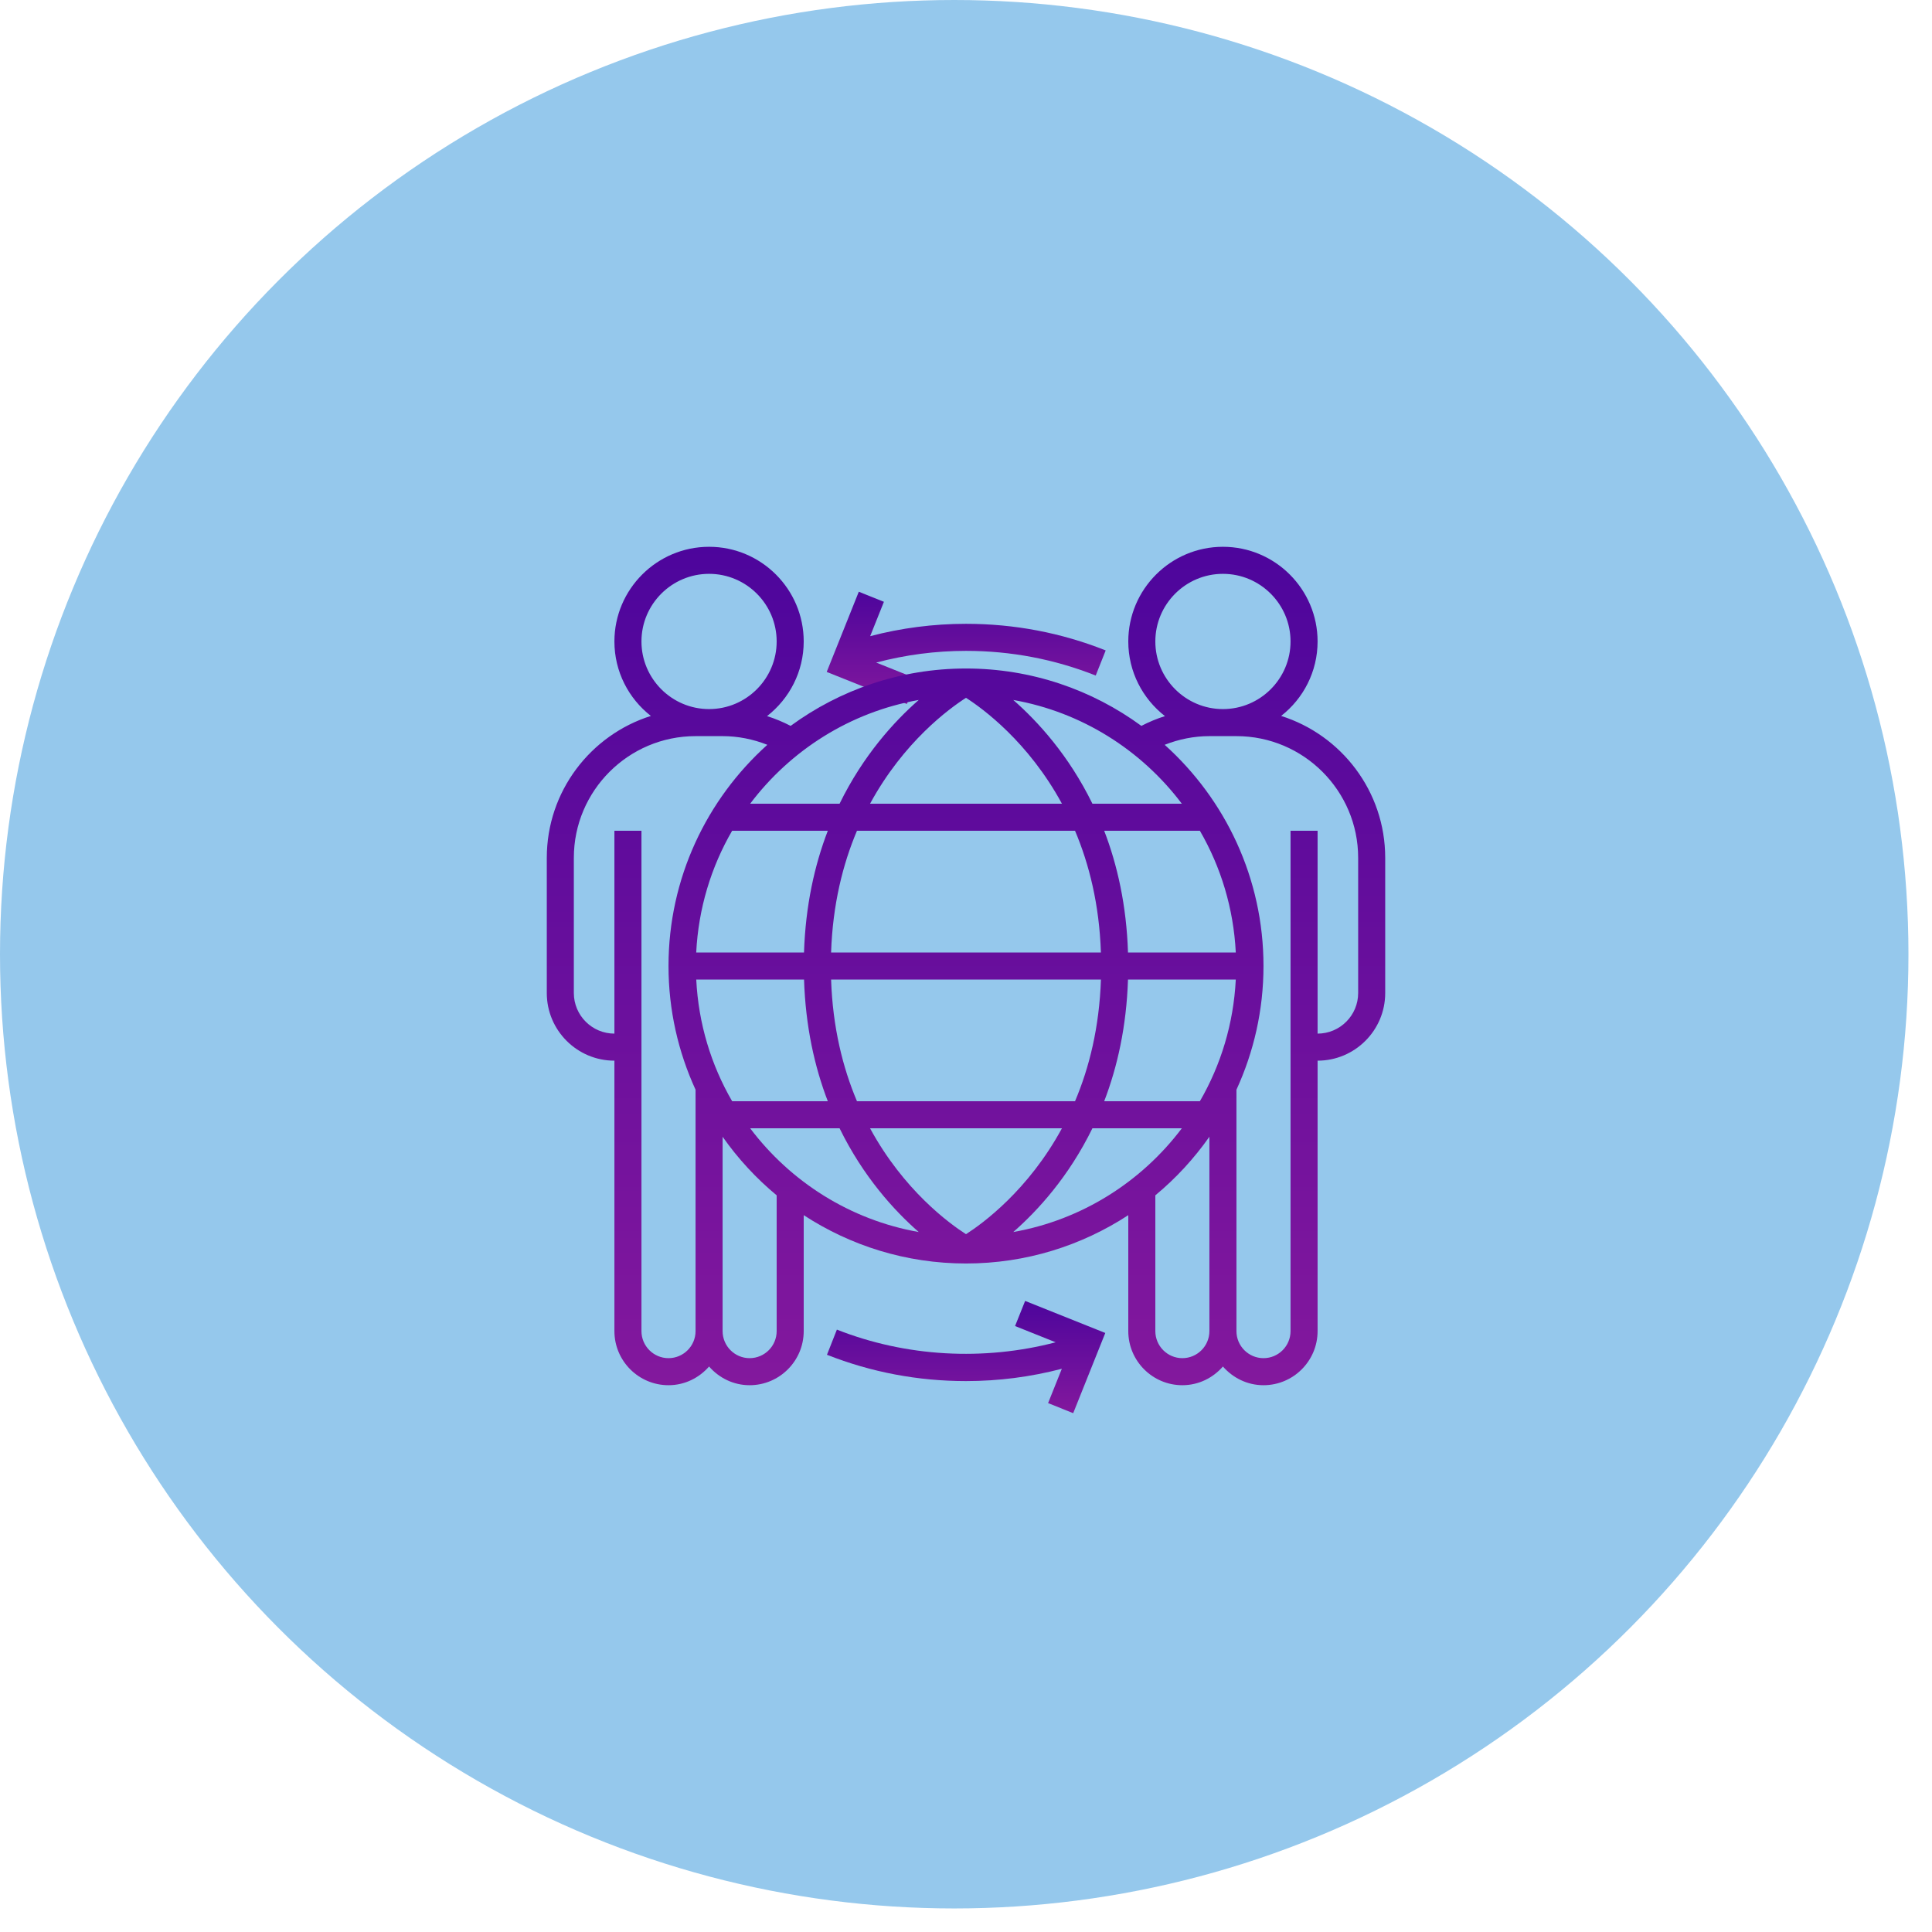
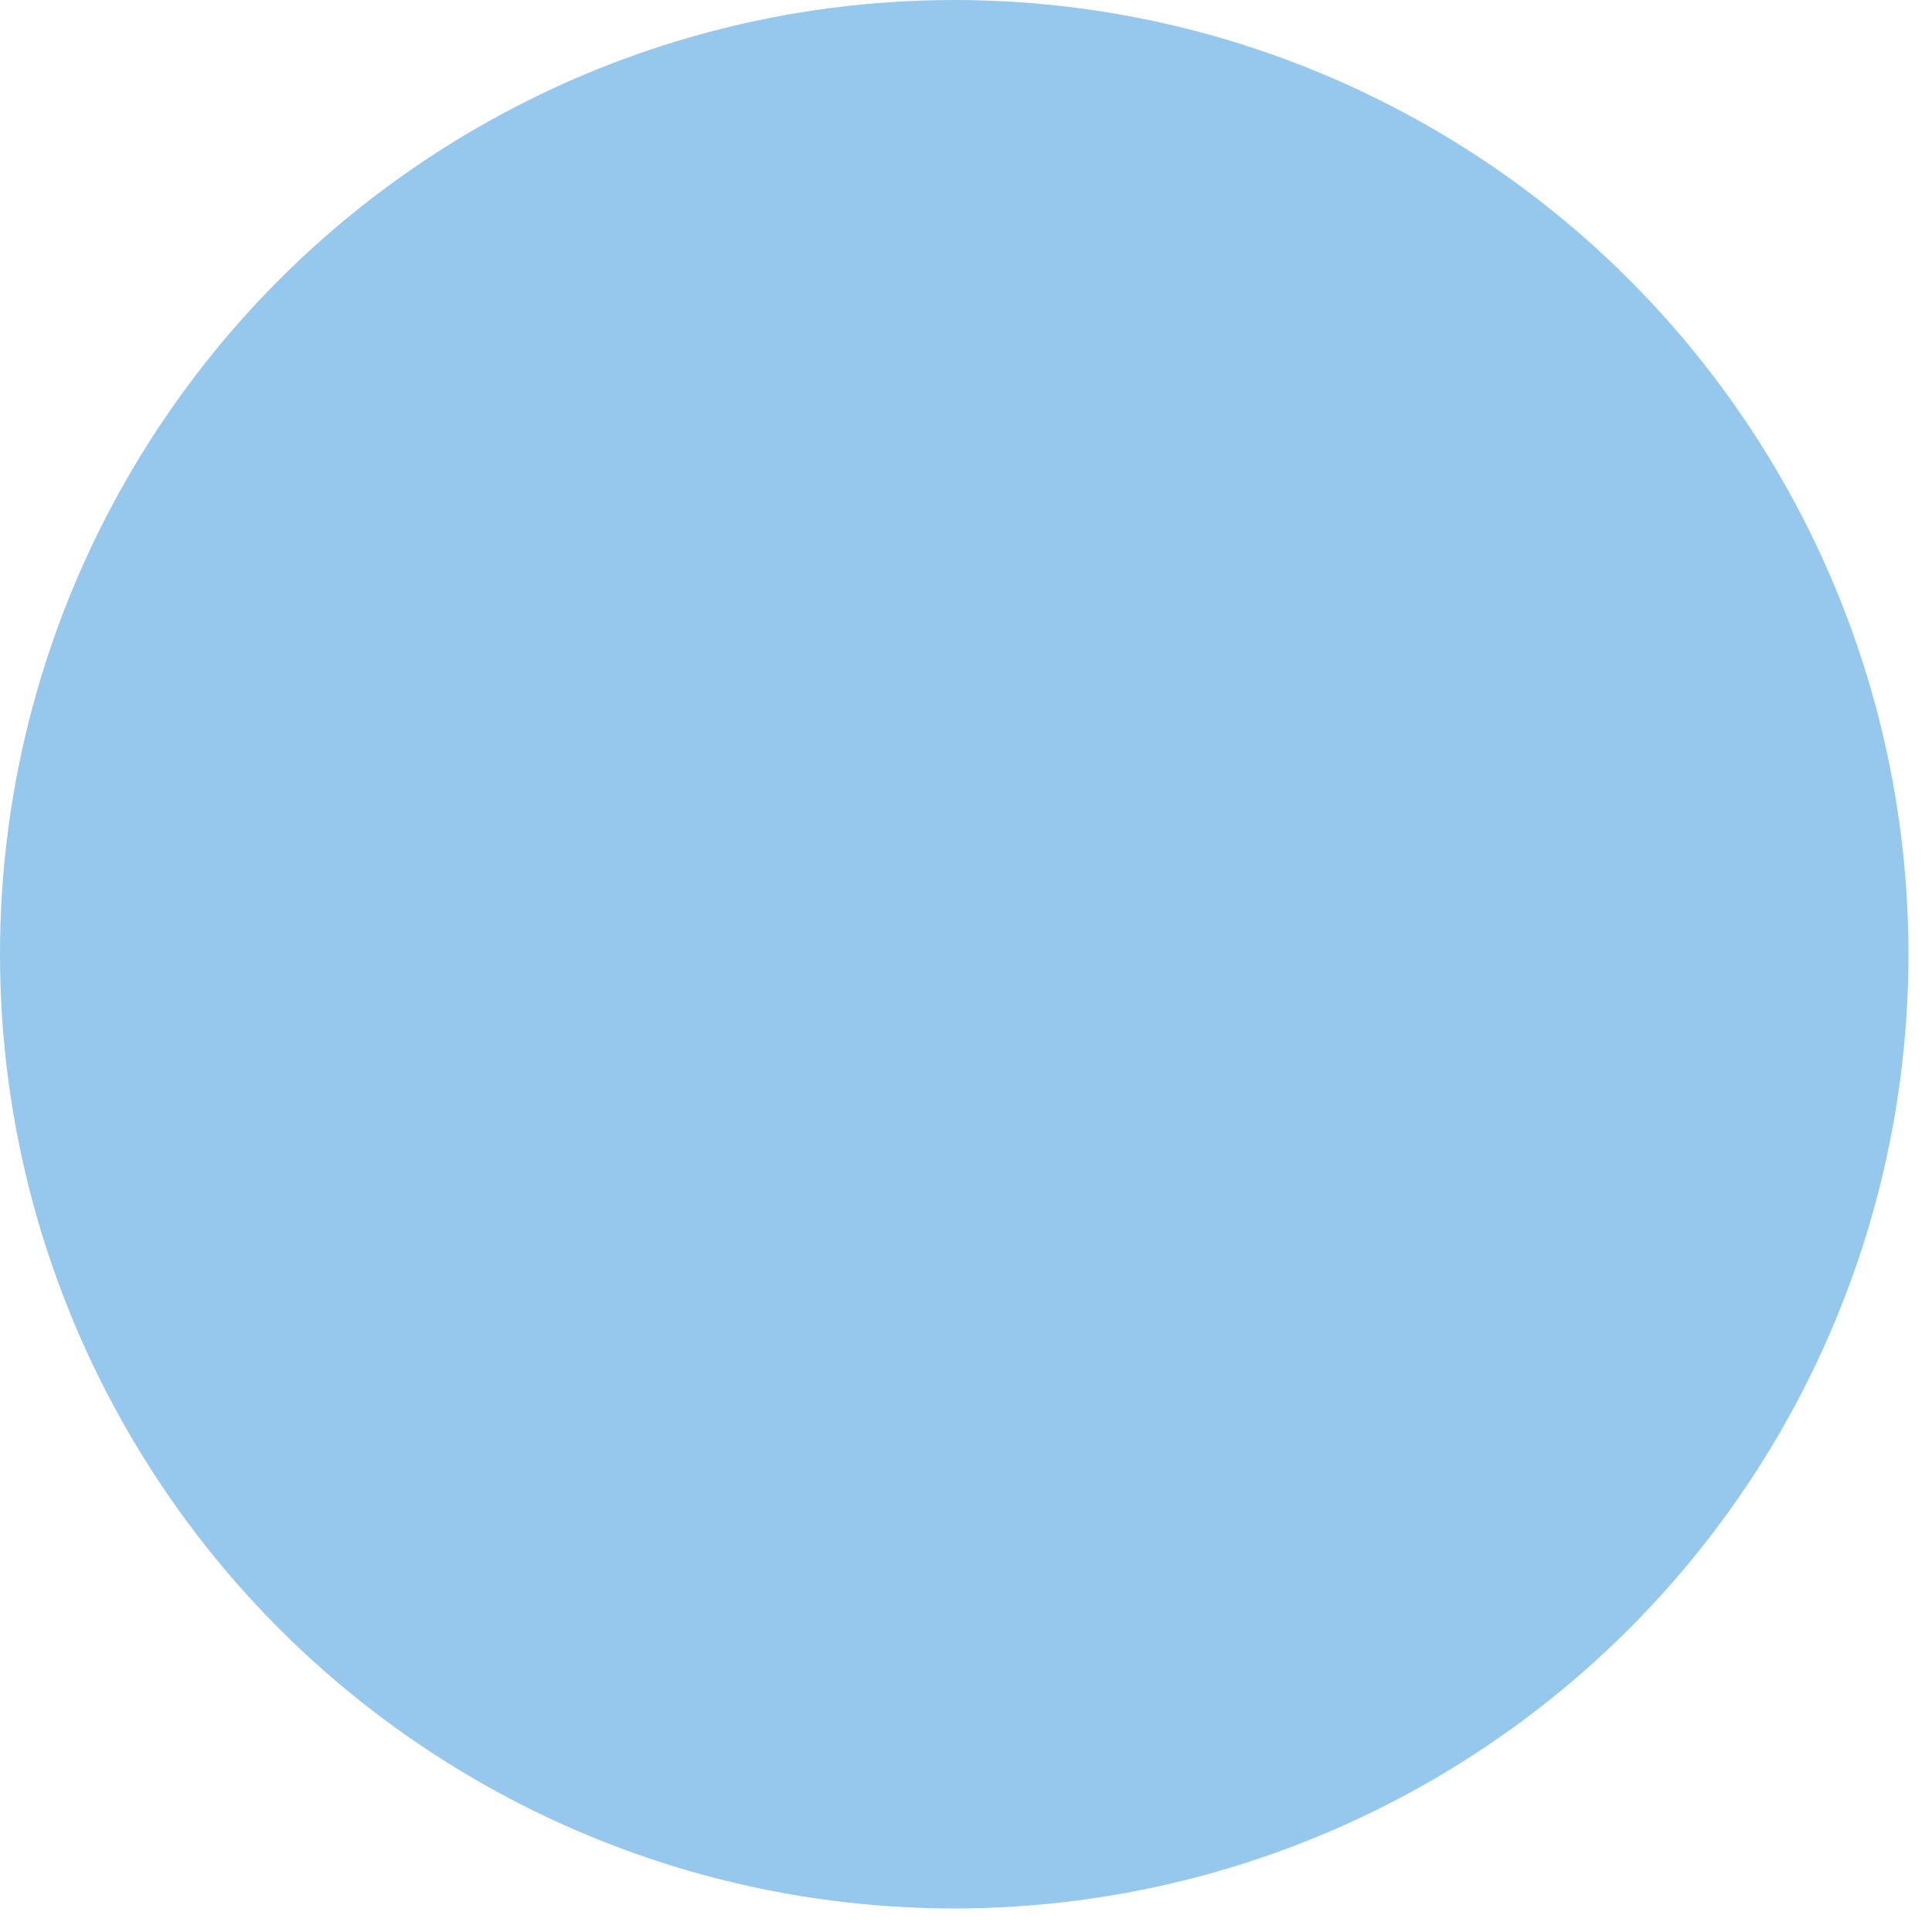
<svg xmlns="http://www.w3.org/2000/svg" width="53" height="53" viewBox="0 0 53 53" fill="none">
  <circle cx="26.177" cy="26.177" r="26.177" fill="#95C8EC" />
-   <path d="M25.154 18.623L24.036 18.176C24.836 17.965 25.662 17.855 26.5 17.855C27.729 17.855 28.927 18.083 30.058 18.532L30.332 17.843C29.113 17.358 27.824 17.113 26.5 17.113C25.606 17.113 24.725 17.228 23.871 17.452L24.248 16.509L23.559 16.233L22.679 18.433L24.878 19.312L25.154 18.623Z" fill="url(#paint0_linear_301_273)" />
-   <path d="M27.846 36.377L28.96 36.823C26.988 37.339 24.857 37.224 22.958 36.475L22.686 37.165C23.9 37.644 25.183 37.887 26.5 37.887C27.394 37.887 28.275 37.772 29.129 37.549L28.752 38.491L29.441 38.767L30.321 36.567L28.122 35.688L27.846 36.377Z" fill="url(#paint1_linear_301_273)" />
-   <path d="M35.145 19.64C35.753 19.165 36.145 18.427 36.145 17.597C36.145 16.165 34.98 15 33.548 15C32.117 15 30.952 16.165 30.952 17.597C30.952 18.429 31.347 19.169 31.958 19.645C31.735 19.715 31.519 19.805 31.311 19.913C29.961 18.924 28.298 18.339 26.5 18.339C24.702 18.339 23.039 18.924 21.689 19.913C21.48 19.805 21.265 19.715 21.042 19.645C21.653 19.169 22.048 18.429 22.048 17.597C22.048 16.165 20.884 15 19.452 15C18.02 15 16.855 16.165 16.855 17.597C16.855 18.427 17.247 19.165 17.855 19.64C16.202 20.162 15 21.709 15 23.532V27.242C15 28.265 15.832 29.097 16.855 29.097V36.516C16.855 37.334 17.52 38 18.339 38C18.784 38 19.179 37.799 19.452 37.487C19.724 37.799 20.119 38 20.564 38C21.383 38 22.048 37.334 22.048 36.516V33.335C23.33 34.172 24.858 34.661 26.5 34.661C28.142 34.661 29.67 34.172 30.952 33.335V36.516C30.952 37.334 31.617 38 32.435 38C32.881 38 33.276 37.799 33.548 37.487C33.821 37.799 34.216 38 34.661 38C35.48 38 36.145 37.334 36.145 36.516V29.097C37.168 29.097 38 28.265 38 27.242V23.532C38 21.709 36.798 20.162 35.145 19.64ZM31.694 17.597C31.694 16.574 32.526 15.742 33.548 15.742C34.571 15.742 35.403 16.574 35.403 17.597C35.403 18.619 34.571 19.452 33.548 19.452C32.526 19.452 31.694 18.619 31.694 17.597ZM32.916 30.21H30.291C30.653 29.269 30.902 28.16 30.944 26.871H33.901C33.84 28.083 33.491 29.218 32.916 30.21ZM25.203 19.202C24.528 19.793 23.68 20.723 23.032 22.048H20.579C21.686 20.58 23.321 19.535 25.203 19.202ZM26.5 33.857C26.038 33.561 24.79 32.65 23.868 30.952H29.132C28.21 32.65 26.962 33.561 26.5 33.857ZM23.509 30.21C23.12 29.29 22.843 28.183 22.799 26.871H30.202C30.157 28.183 29.881 29.29 29.491 30.21H23.509ZM22.799 26.129C22.843 24.817 23.12 23.71 23.509 22.79H29.491C29.88 23.71 30.157 24.817 30.201 26.129H22.799ZM23.868 22.048C24.79 20.35 26.038 19.439 26.5 19.143C26.962 19.439 28.21 20.35 29.132 22.048H23.868ZM20.084 22.79H22.709C22.347 23.731 22.098 24.84 22.056 26.129H19.099C19.16 24.917 19.509 23.782 20.084 22.79ZM19.1 26.871H22.057C22.098 28.16 22.347 29.269 22.709 30.21H20.085C19.509 29.218 19.16 28.083 19.1 26.871ZM23.032 30.952C23.68 32.277 24.528 33.207 25.203 33.798C23.321 33.465 21.686 32.42 20.579 30.952H23.032ZM29.968 30.952H32.421C31.314 32.42 29.679 33.465 27.797 33.798C28.472 33.207 29.32 32.277 29.968 30.952ZM30.944 26.129C30.903 24.84 30.653 23.731 30.291 22.79H32.916C33.491 23.782 33.84 24.917 33.901 26.129H30.944ZM29.968 22.048C29.32 20.723 28.472 19.793 27.797 19.202C29.679 19.535 31.314 20.58 32.421 22.048H29.968ZM17.597 17.597C17.597 16.574 18.429 15.742 19.452 15.742C20.474 15.742 21.306 16.574 21.306 17.597C21.306 18.619 20.474 19.452 19.452 19.452C18.429 19.452 17.597 18.619 17.597 17.597ZM18.339 37.258C17.93 37.258 17.597 36.925 17.597 36.516V22.79H16.855V28.355C16.241 28.355 15.742 27.855 15.742 27.242V23.532C15.742 21.692 17.24 20.194 19.081 20.194H19.823C20.245 20.194 20.661 20.278 21.05 20.432C19.387 21.927 18.339 24.093 18.339 26.5C18.339 27.71 18.606 28.859 19.081 29.894V36.516C19.081 36.925 18.748 37.258 18.339 37.258ZM21.306 36.516C21.306 36.925 20.974 37.258 20.564 37.258C20.155 37.258 19.823 36.925 19.823 36.516V31.184C20.244 31.783 20.743 32.325 21.306 32.791V36.516ZM32.435 37.258C32.026 37.258 31.694 36.925 31.694 36.516V32.791C32.257 32.325 32.756 31.783 33.177 31.184V36.516C33.177 36.925 32.845 37.258 32.435 37.258ZM37.258 27.242C37.258 27.855 36.759 28.355 36.145 28.355V22.79H35.403V36.516C35.403 36.925 35.071 37.258 34.661 37.258C34.252 37.258 33.919 36.925 33.919 36.516V29.894C34.394 28.859 34.661 27.71 34.661 26.5C34.661 24.093 33.613 21.927 31.95 20.432C32.339 20.278 32.755 20.194 33.177 20.194H33.919C35.76 20.194 37.258 21.692 37.258 23.532V27.242Z" fill="url(#paint2_linear_301_273)" />
  <defs>
    <linearGradient id="paint0_linear_301_273" x1="26.506" y1="16.233" x2="26.506" y2="19.312" gradientUnits="userSpaceOnUse">
      <stop stop-color="#4D059C" />
      <stop offset="1" stop-color="#83189D" />
    </linearGradient>
    <linearGradient id="paint1_linear_301_273" x1="26.503" y1="35.688" x2="26.503" y2="38.767" gradientUnits="userSpaceOnUse">
      <stop stop-color="#4D059C" />
      <stop offset="1" stop-color="#83189D" />
    </linearGradient>
    <linearGradient id="paint2_linear_301_273" x1="26.5" y1="15" x2="26.5" y2="38" gradientUnits="userSpaceOnUse">
      <stop stop-color="#4D059C" />
      <stop offset="1" stop-color="#83189D" />
    </linearGradient>
  </defs>
</svg>